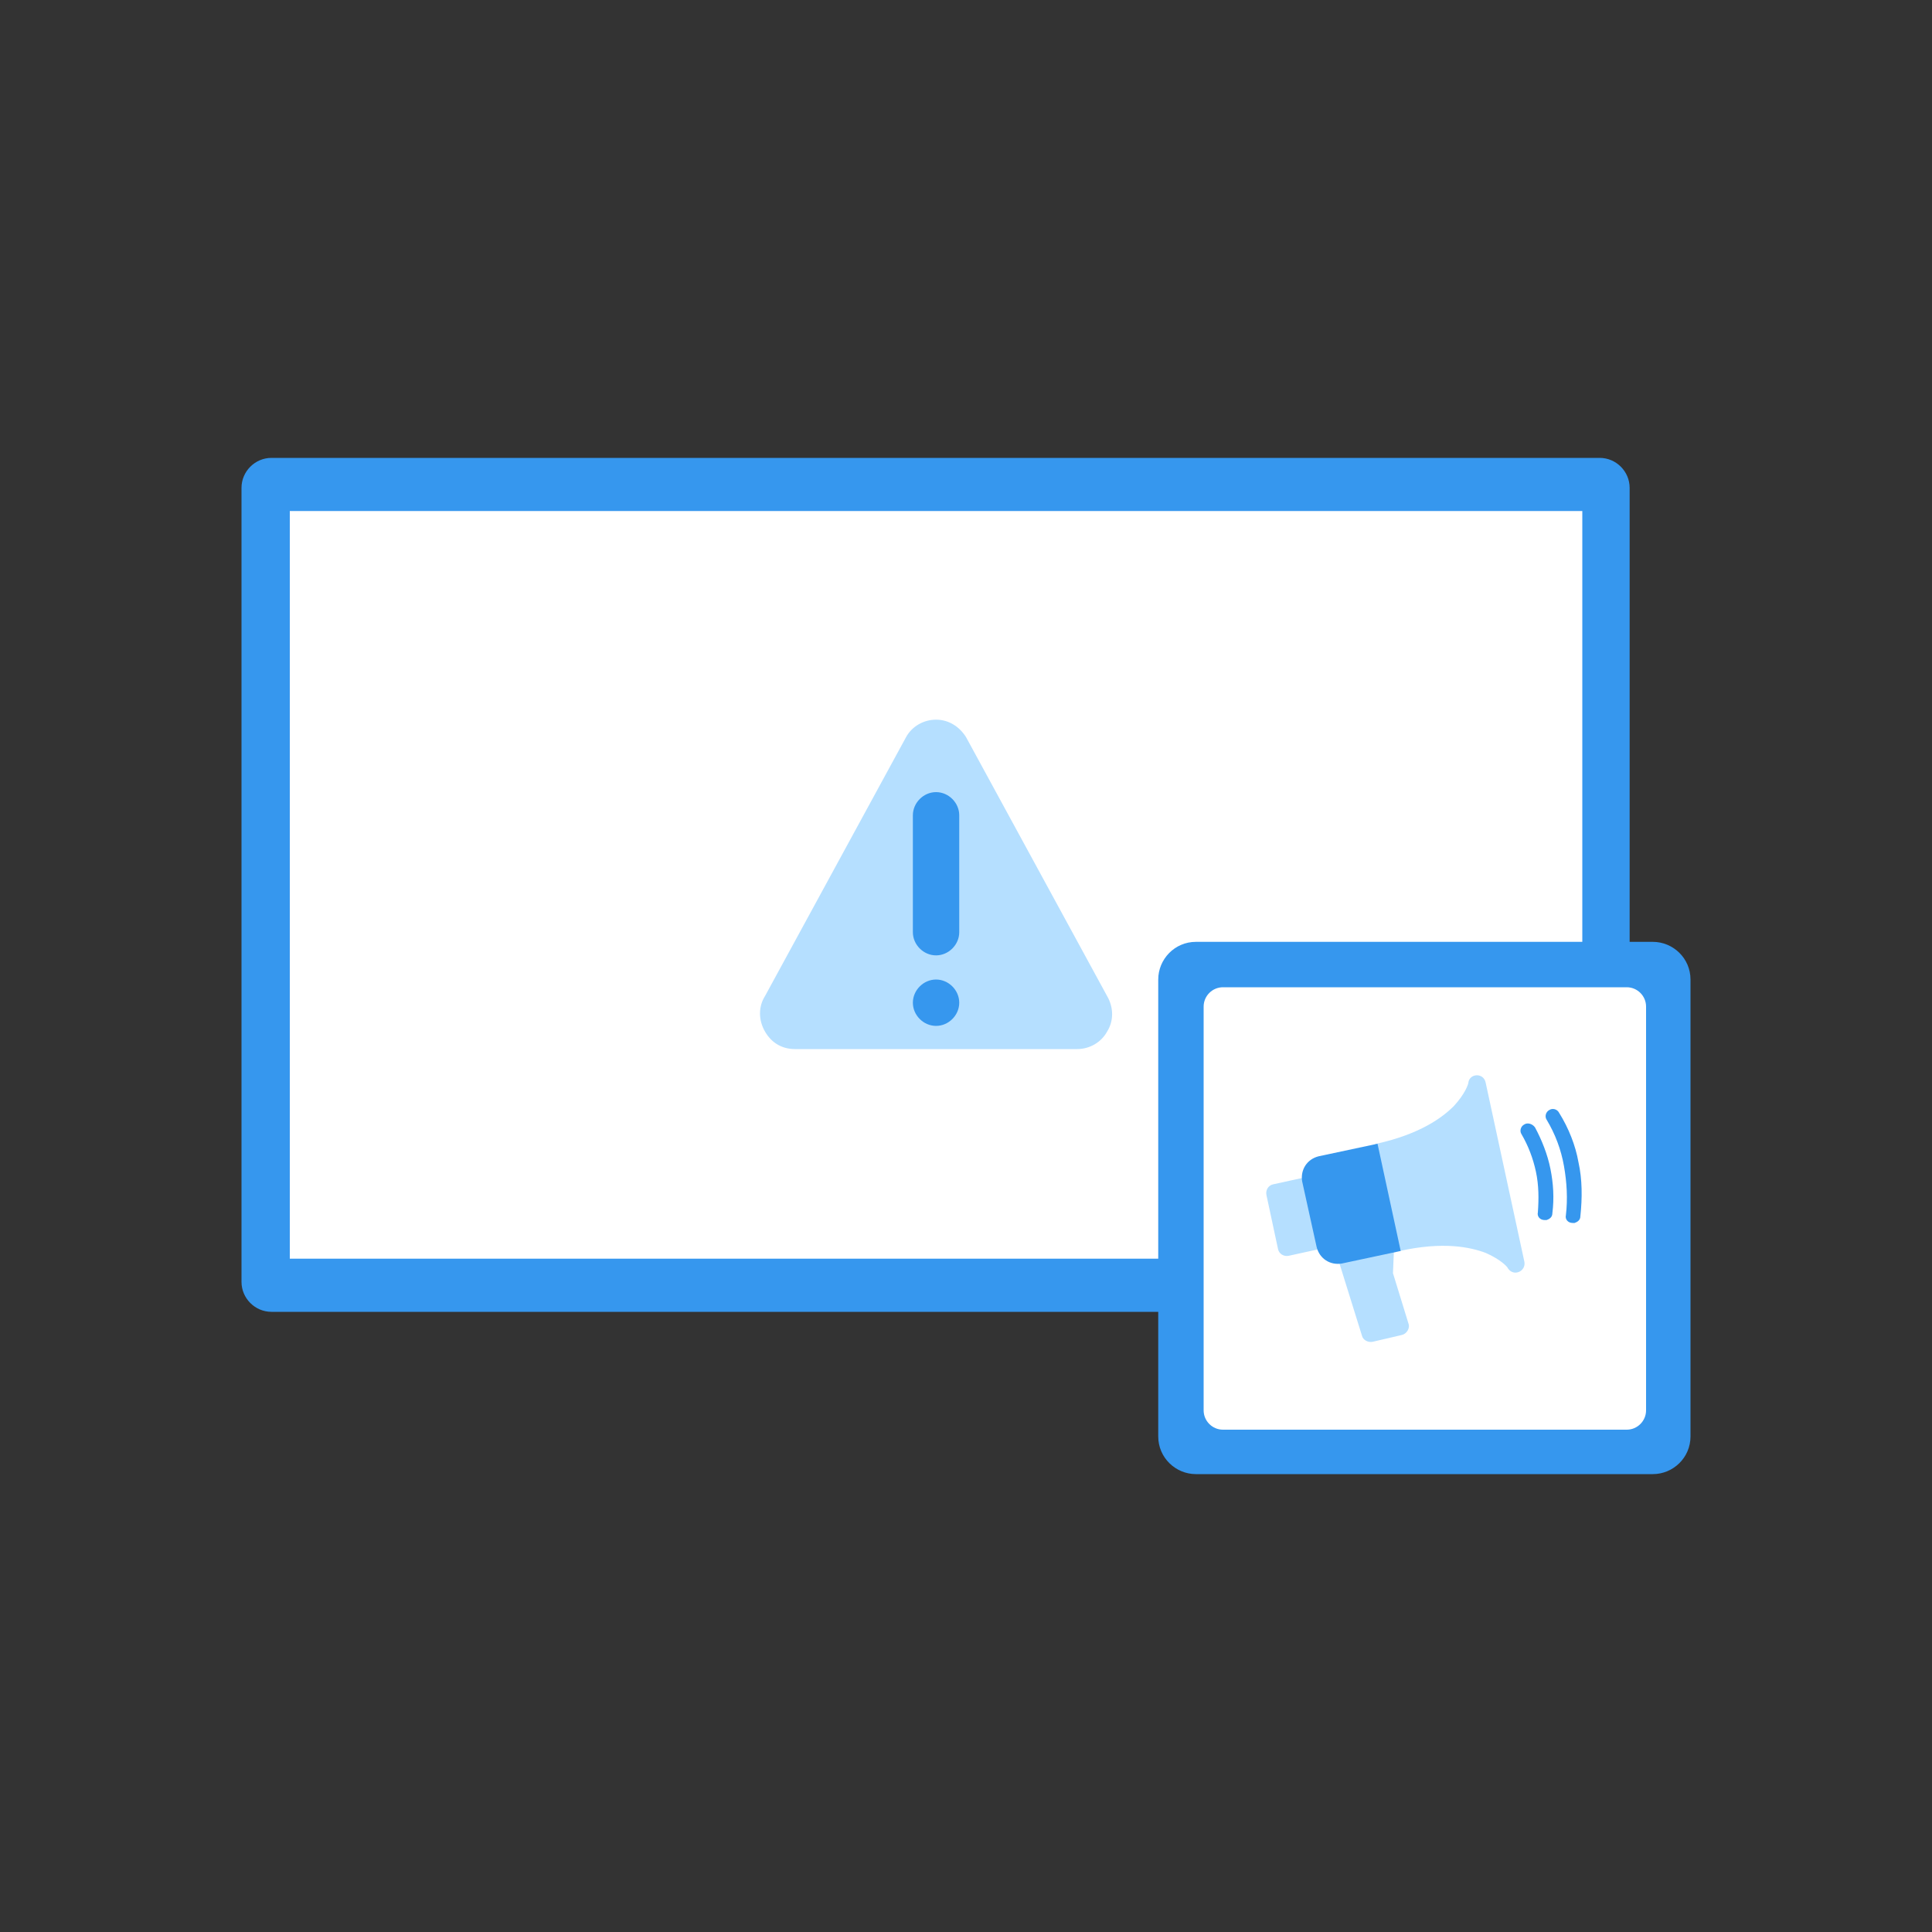
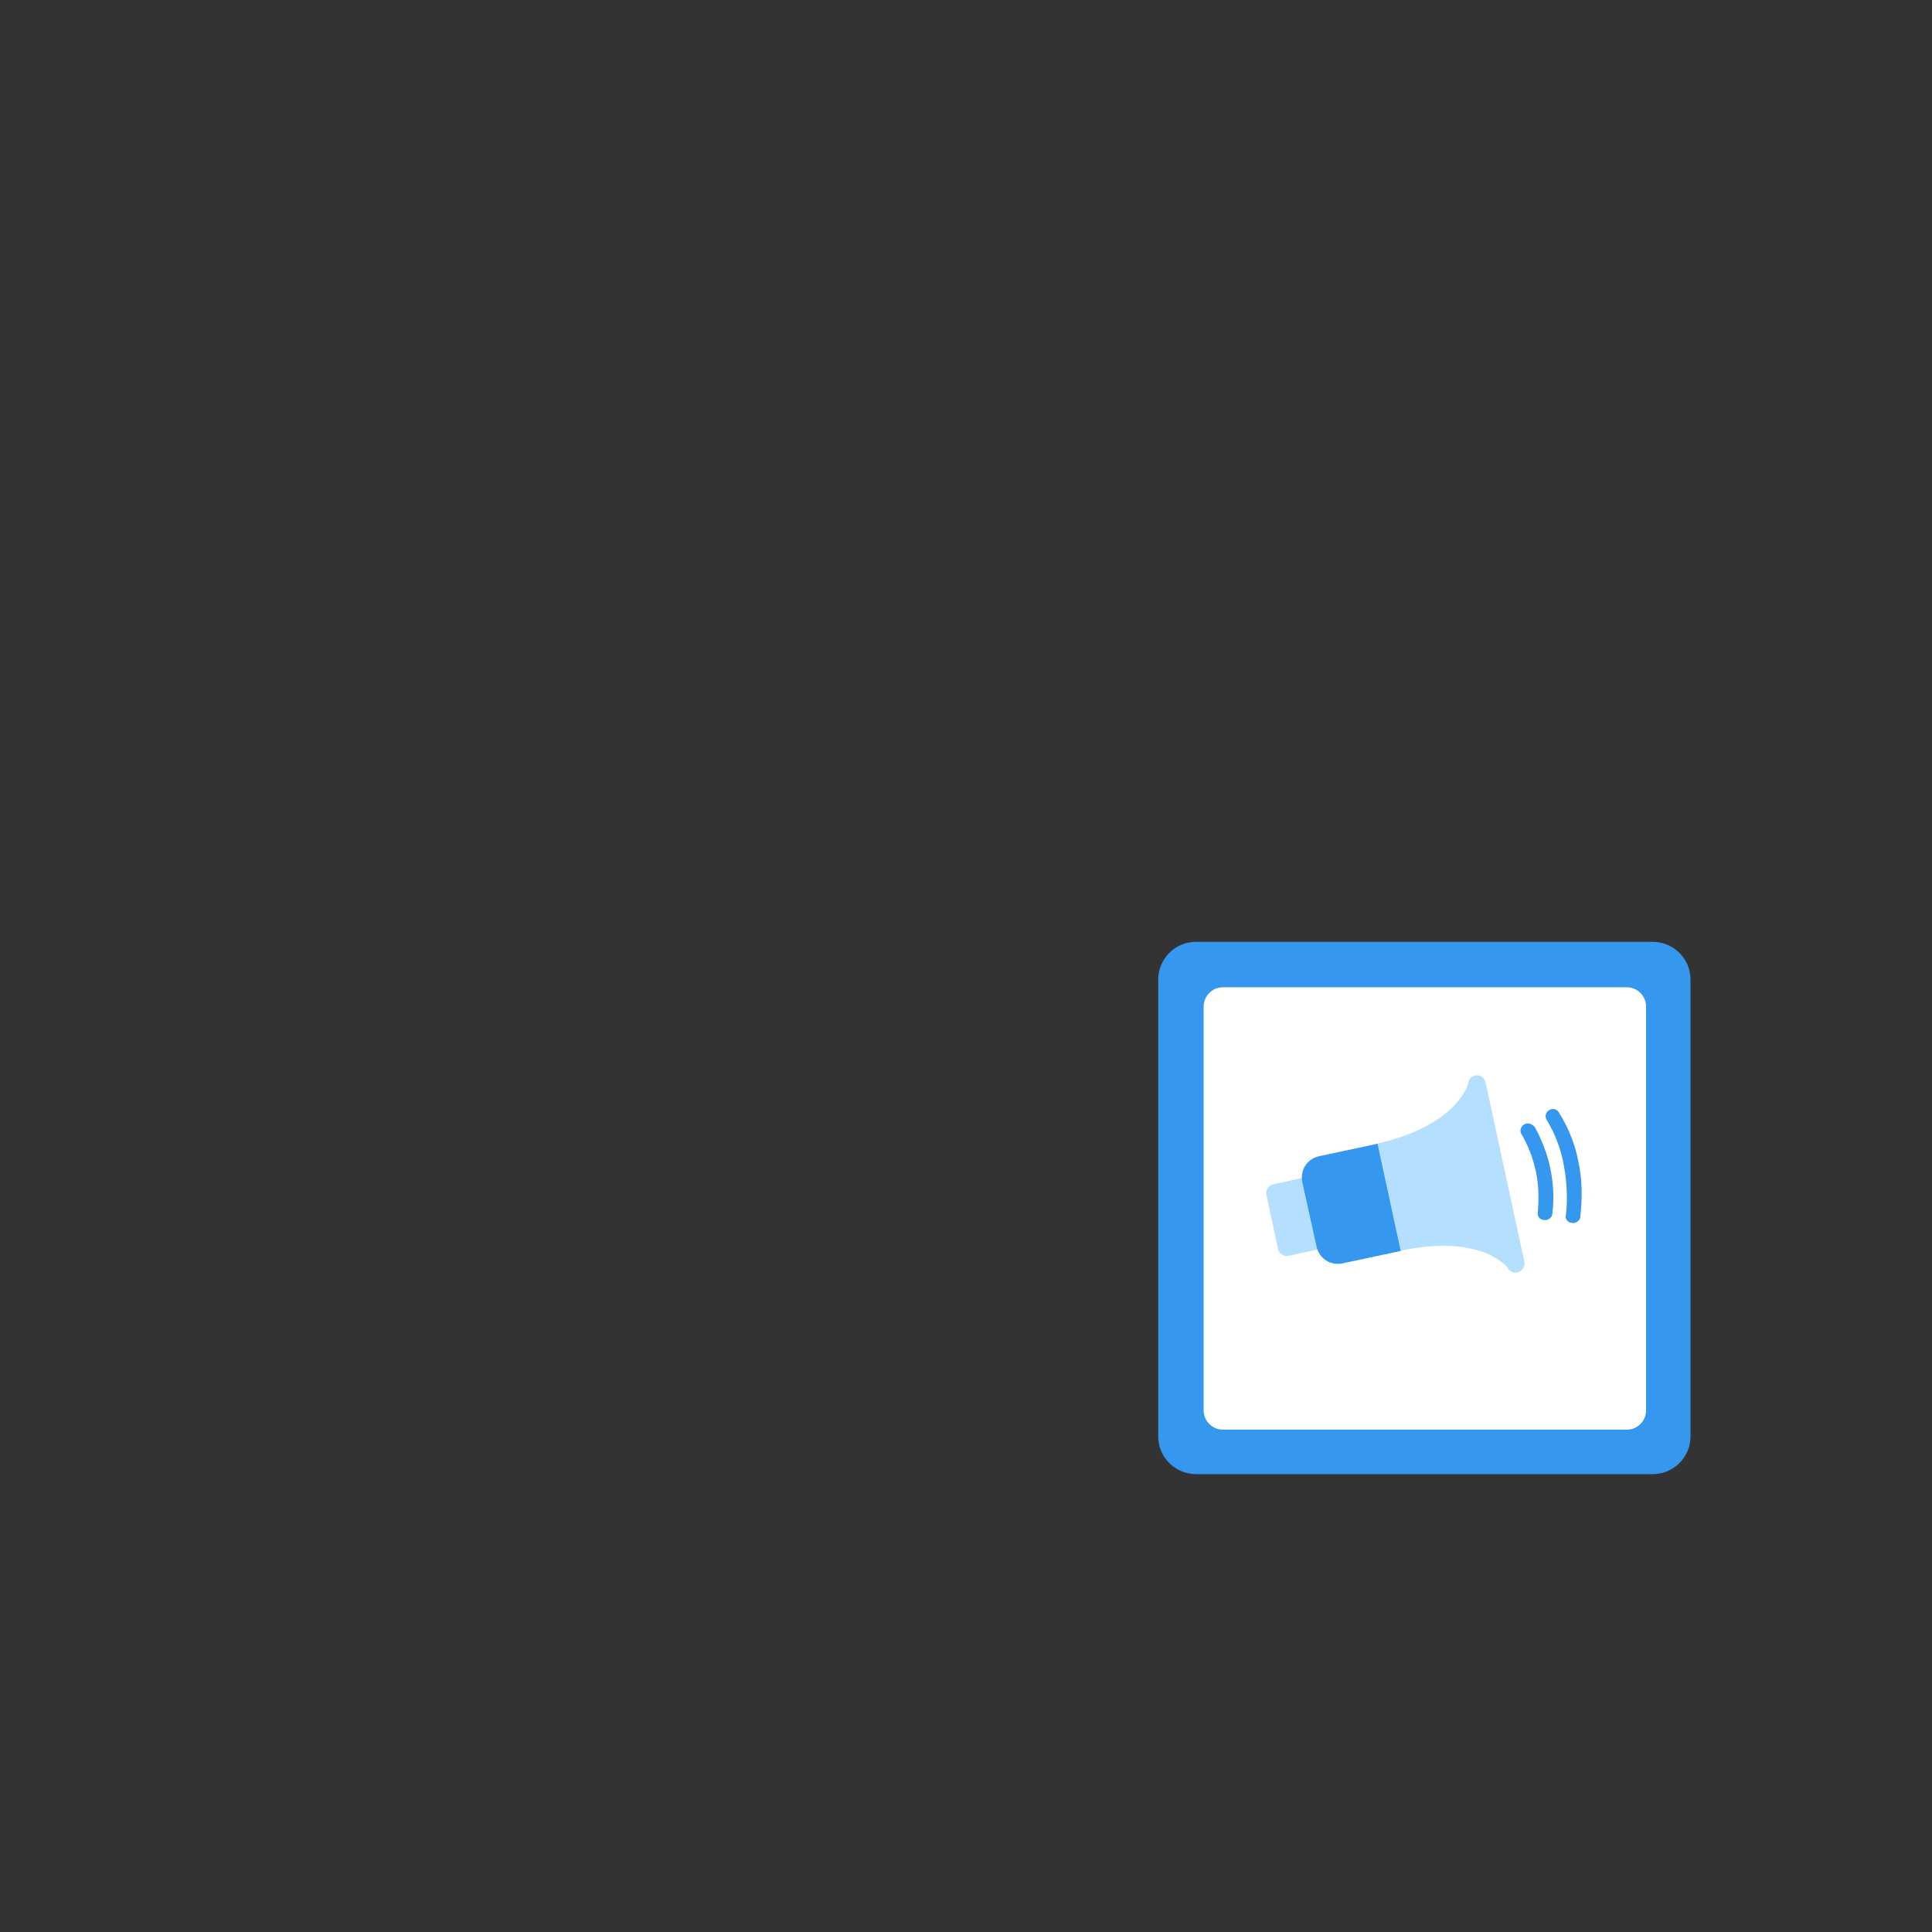
<svg xmlns="http://www.w3.org/2000/svg" viewBox="0 0 200 200">
  <rect x="0" y="0" width="200" height="200" fill="#333333" stroke="none" />
-   <path fill="#fff" d="M28.1 50.5h137.5v82.1H28.1z" />
-   <path d="M165.6 135.8H28.1c-1.7 0-3.1-1.4-3.1-3.1V50.5c0-1.7 1.4-3.1 3.1-3.1h137.5c1.7 0 3.1 1.4 3.1 3.1v82.1c0 1.8-1.4 3.2-3.1 3.2zM30 130.3h133.8V52.9H30v77.4z" fill="#3697ee" />
-   <path d="M114.6 103.1L100 76.3c-.7-1.1-1.8-1.8-3.1-1.8s-2.5.7-3.1 1.8l-14.6 26.8c-.7 1.1-.7 2.5 0 3.7.7 1.2 1.8 1.8 3.1 1.8h29.2c1.3 0 2.5-.7 3.1-1.8.7-1.1.7-2.5 0-3.7z" fill="#b5dfff" />
  <g fill="#3697ee">
-     <path d="M96.9 106.2c-1.3 0-2.4-1.1-2.4-2.4s1.1-2.4 2.4-2.4 2.4 1.1 2.4 2.4-1.1 2.4-2.4 2.4zM99.3 96.5c0 1.3-1.1 2.4-2.4 2.4s-2.4-1.1-2.4-2.4V84.4c0-1.3 1.1-2.4 2.4-2.4s2.4 1.1 2.4 2.4v12.1z" />
-   </g>
+     </g>
  <g>
    <path d="M171.1 152.6h-47.3c-2.1 0-3.9-1.7-3.9-3.9v-47.3c0-2.1 1.7-3.9 3.9-3.9h47.3c2.1 0 3.9 1.7 3.9 3.9v47.3c0 2.2-1.8 3.9-3.9 3.9z" fill="#3697ee" />
    <path d="M168.4 148h-41.8c-1.1 0-2-.9-2-2v-41.8c0-1.1.9-2 2-2h41.8c1.1 0 2 .9 2 2V146c0 1.1-.9 2-2 2z" fill="#fff" />
    <path d="M152 112.1c0 .1-.3 1.1-1.5 2.4-1.2 1.2-3.5 2.9-8 3.9-.5.1-.8.6-.7 1.1l2 9.3c.1.5.6.8 1.1.7 4.5-1 7.3-.4 8.9.2 1.6.7 2.3 1.5 2.3 1.6.6.9 1.9.3 1.7-.7l-4-18.5c-.2-1.1-1.7-1-1.8 0zM136.6 129.3l-3.2.7c-.5.1-1-.2-1.1-.7l-1.2-5.6c-.1-.5.2-1 .7-1.1l3.2-.7v.3c1.6 7.1 1.5 6.9 1.6 7.1z" fill="#b5dfff" />
-     <path d="M145.8 137c.2.5-.2 1.1-.7 1.2l-3 .7c-.5.1-1-.2-1.1-.6l-2.4-7.7c.2 0 2.2-.5 5.7-1.2l-.1 2.4 1.6 5.2z" fill="#b5dfff" />
    <path d="M142.6 118.4l-6.1 1.3c-1.2.3-1.9 1.4-1.7 2.6l1.5 6.8c.3 1.2 1.4 1.9 2.6 1.7l6.1-1.3-2.4-11.1z" fill="#3697ee" />
    <g fill="#3697ee">
      <path d="M161.4 115.2c-.2-.4-.7-.5-1-.3-.4.2-.5.7-.3 1 .9 1.5 1.5 3.1 1.8 4.8.3 1.7.4 3.4.2 5.1-.1.4.2.8.7.8h.2c.3-.1.6-.3.6-.7.2-1.9.2-3.8-.2-5.6-.3-1.7-1-3.5-2-5.1zM157.8 116.4c-.4.2-.5.7-.3 1 .7 1.2 1.2 2.5 1.5 3.9.3 1.4.3 2.8.2 4.2-.1.4.2.8.7.8h.2c.3-.1.6-.3.6-.7.2-1.6.1-3.1-.2-4.6s-.9-3-1.6-4.3c-.3-.4-.8-.5-1.1-.3z" />
    </g>
  </g>
</svg>